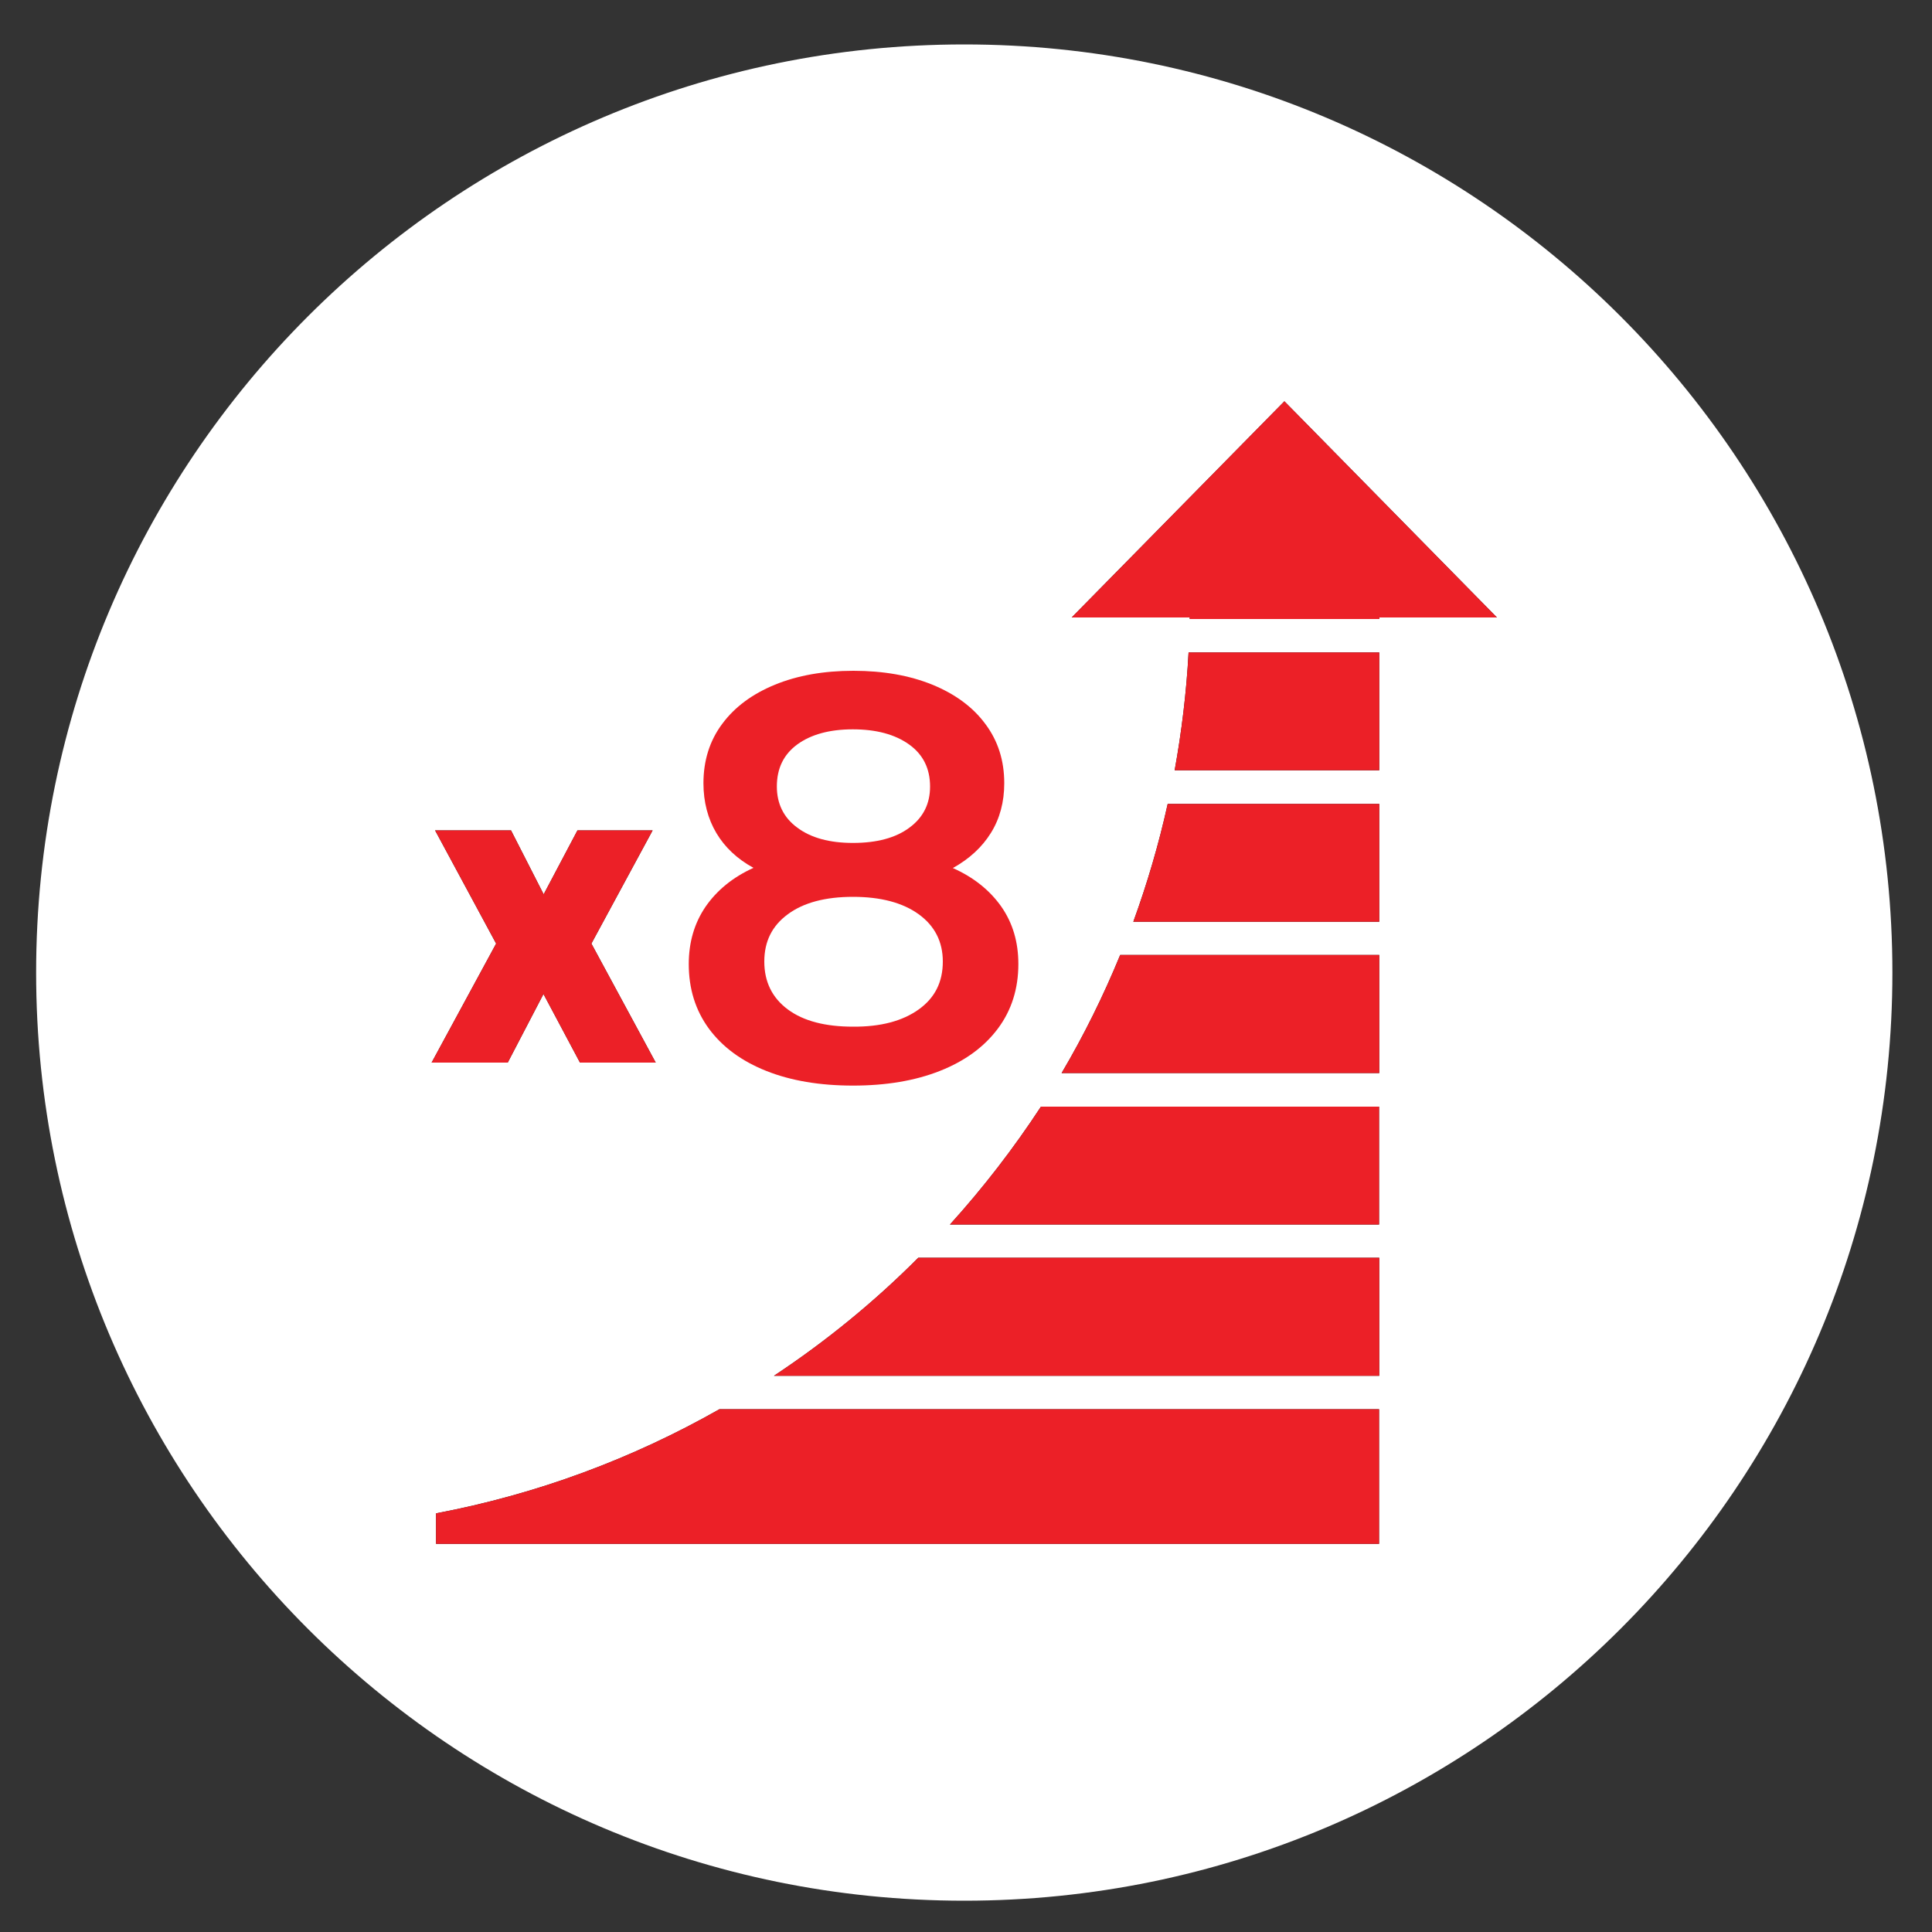
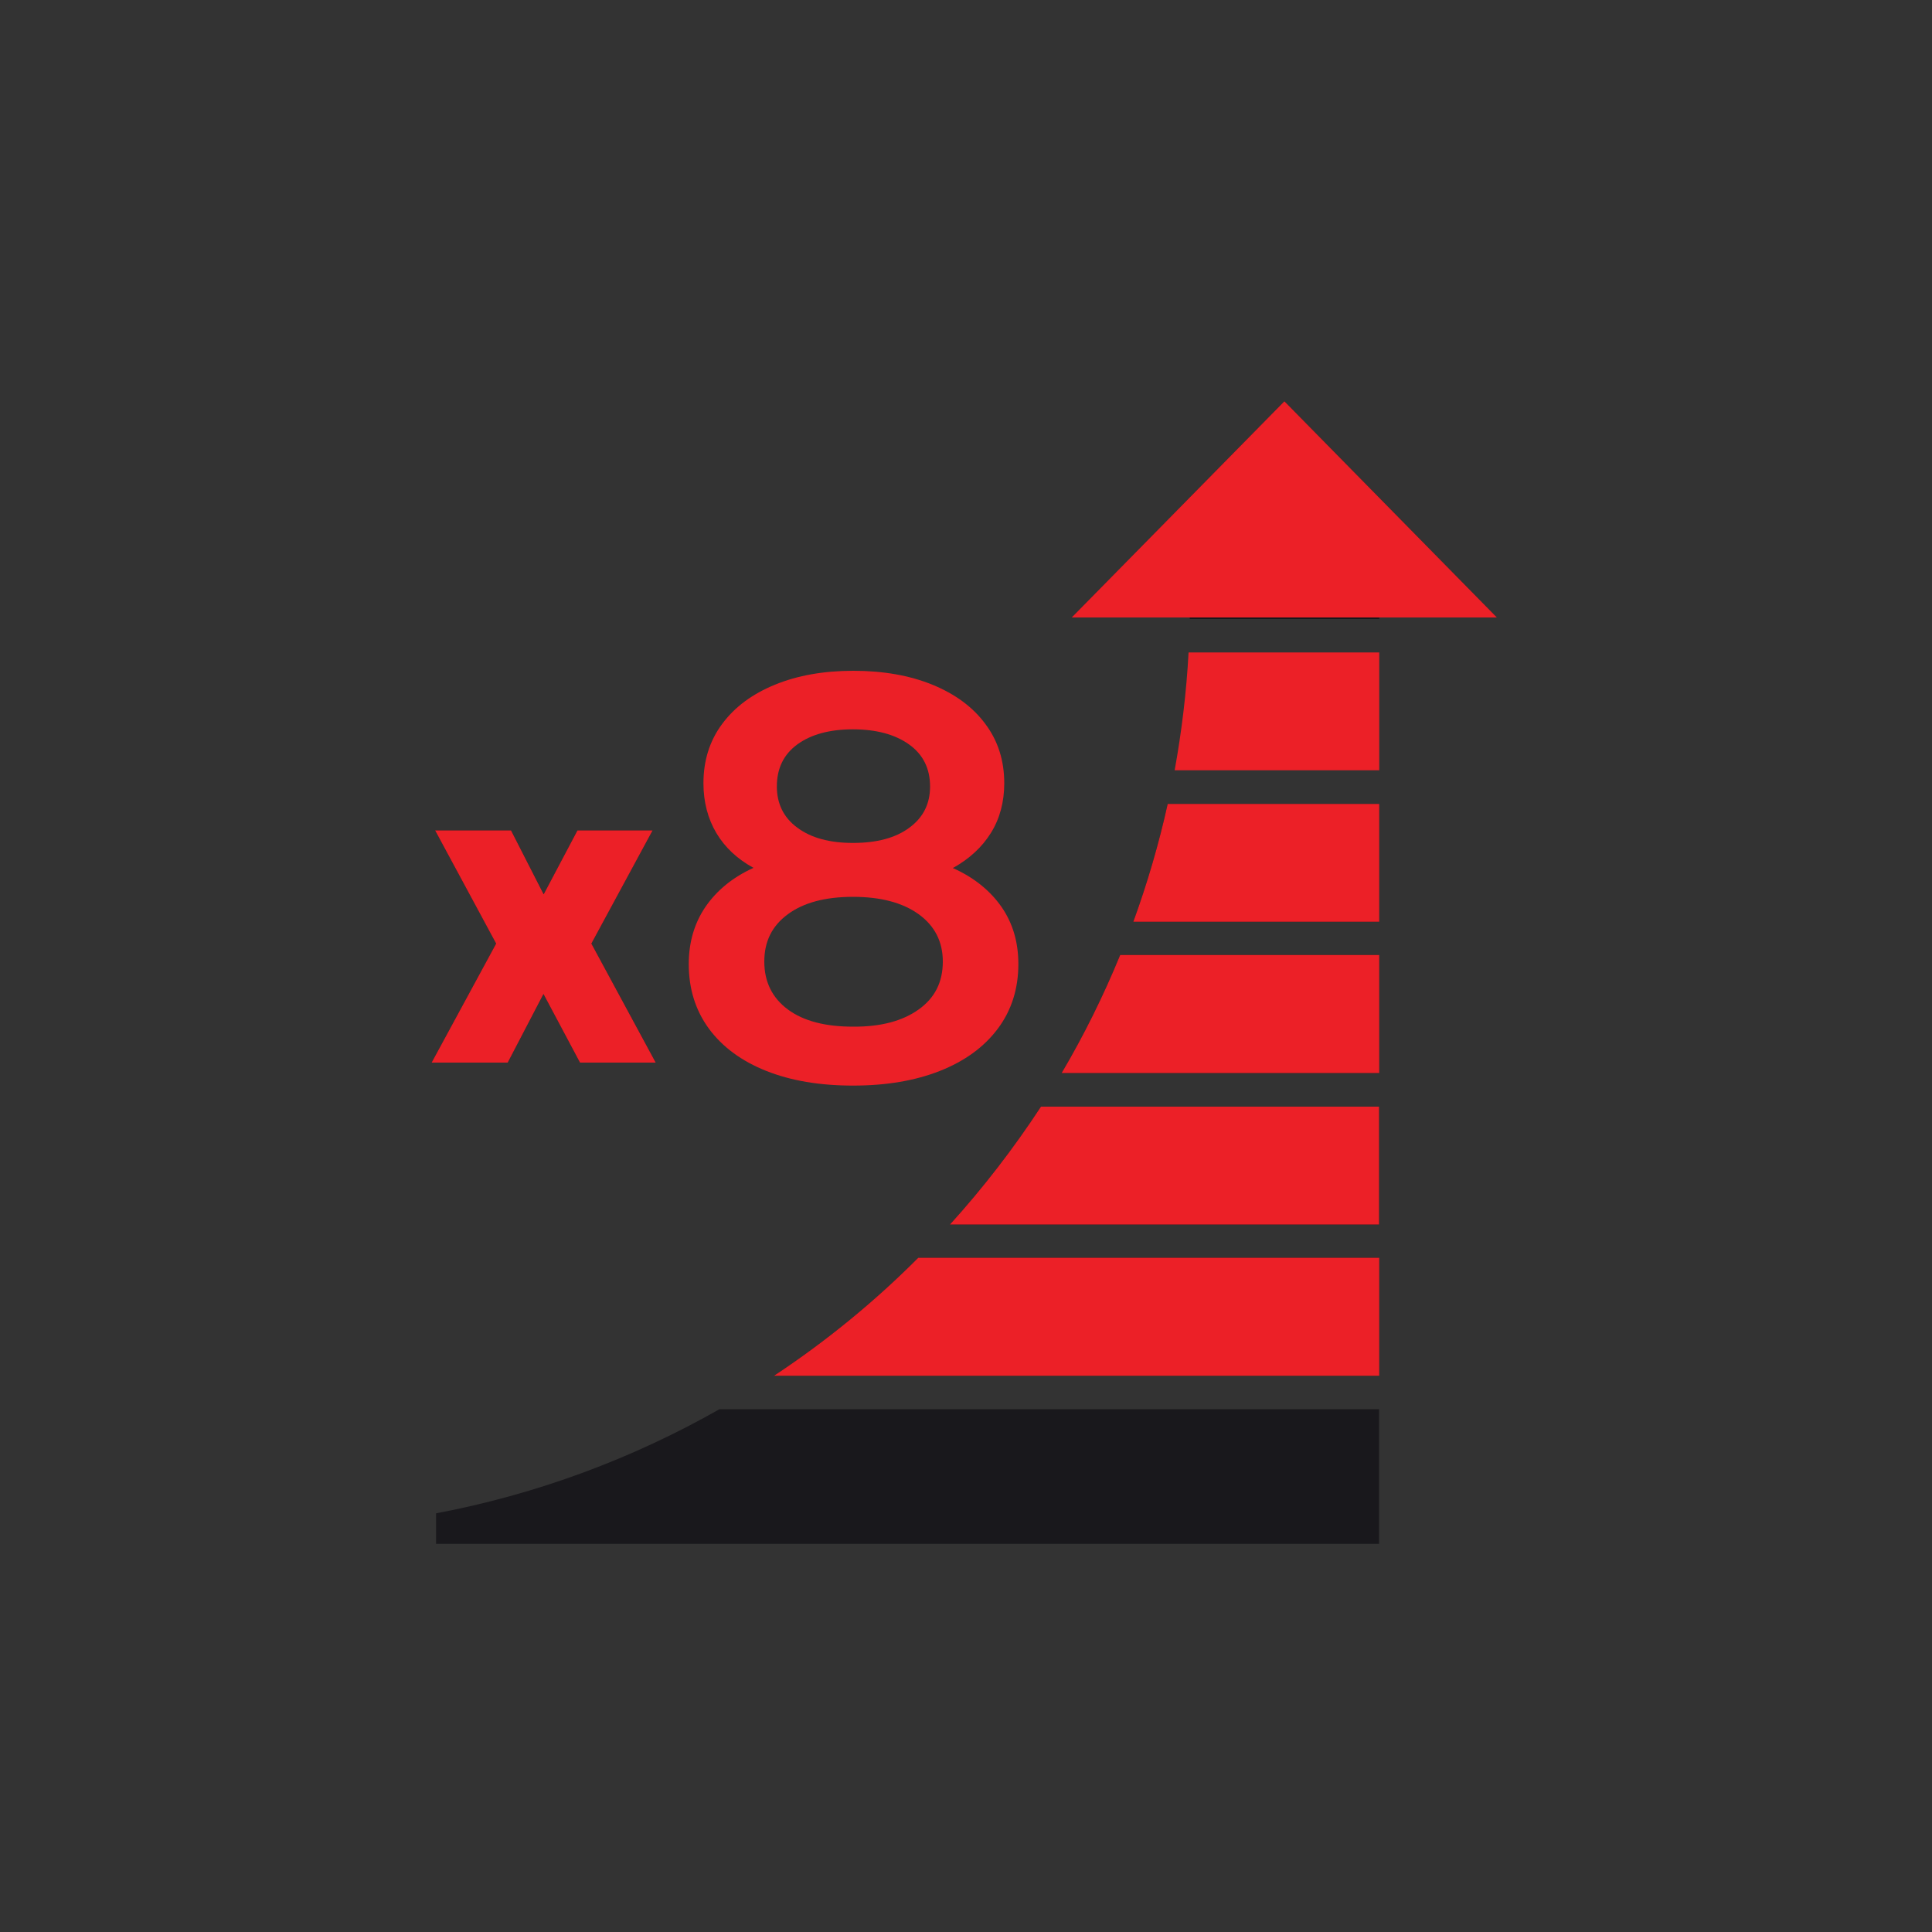
<svg xmlns="http://www.w3.org/2000/svg" version="1.1" id="Layer_1" x="0px" y="0px" viewBox="0 0 100 100" style="enable-background:new 0 0 100 100;" xml:space="preserve">
  <rect x="0" y="0" width="100" height="100" fill="#333333" stroke="none" />
  <style type="text/css">
	.st0{fill:#FFFFFF;}
	.st1{fill:#19181C;}
	.st2{fill:#EC2027;}
</style>
  <g>
-     <path class="st0" d="M97.95,50.34c0,26.53-21.51,48.04-48.04,48.04c-26.53,0-48.04-21.5-48.04-48.04   C1.87,23.81,23.38,2.3,49.91,2.3C76.44,2.3,97.95,23.81,97.95,50.34" />
-   </g>
+     </g>
  <g>
    <polygon class="st1" points="55.47,31.96 66.48,20.77 77.48,31.96  " />
    <path class="st1" d="M54.95,55.54h16.44v-6.11H57.98C57.11,51.55,56.1,53.59,54.95,55.54" />
    <path class="st1" d="M22.57,78.33v1.58h48.81v-6.97H37.24C32.75,75.49,27.81,77.34,22.57,78.33" />
-     <path class="st1" d="M61.52,33.77c-0.11,2.07-0.36,4.11-0.72,6.1h10.59v-6.1H61.52z" />
    <path class="st1" d="M49.17,63.38h22.21v-6.1H53.88C52.47,59.43,50.9,61.47,49.17,63.38" />
    <path class="st1" d="M40.06,71.21h31.33V65.1H47.53C45.26,67.38,42.75,69.43,40.06,71.21" />
    <path class="st1" d="M58.66,47.71h12.73v-6.1H60.44C59.98,43.69,59.38,45.73,58.66,47.71" />
    <path class="st1" d="M71.39,31.52h-9.8c0,0.17-0.01,0.34-0.01,0.52h9.81V31.52z" />
    <polygon class="st1" points="28.14,46.29 29.89,42.98 33.78,42.98 30.61,48.84 33.94,55 30.02,55 28.13,51.45 26.28,55 22.34,55    25.68,48.84 22.52,42.98 26.45,42.98  " />
  </g>
  <g>
    <path class="st2" d="M51.83,46.93c0.59,0.85,0.88,1.83,0.88,2.97c0,1.27-0.35,2.39-1.06,3.34c-0.71,0.95-1.71,1.68-3,2.19   c-1.29,0.51-2.79,0.76-4.5,0.76s-3.21-0.25-4.49-0.76c-1.28-0.51-2.27-1.24-2.97-2.19c-0.7-0.96-1.04-2.07-1.04-3.34   c0-1.13,0.29-2.12,0.87-2.97c0.58-0.84,1.4-1.52,2.48-2.01c-0.84-0.46-1.48-1.06-1.92-1.8s-0.67-1.61-0.67-2.58   c0-1.17,0.32-2.2,0.97-3.07c0.65-0.88,1.56-1.55,2.73-2.03c1.17-0.48,2.52-0.72,4.06-0.72c1.55,0,2.91,0.24,4.09,0.72   c1.17,0.48,2.09,1.15,2.74,2.03c0.66,0.88,0.98,1.9,0.98,3.07c0,0.97-0.23,1.83-0.69,2.57c-0.46,0.74-1.11,1.34-1.97,1.82   C50.4,45.41,51.24,46.09,51.83,46.93z M47.55,52.25c0.84-0.6,1.25-1.42,1.25-2.48c0-1.03-0.42-1.85-1.25-2.45   c-0.83-0.6-1.97-0.9-3.4-0.9c-1.43,0-2.56,0.3-3.37,0.9c-0.82,0.6-1.22,1.41-1.22,2.45c0,1.05,0.41,1.88,1.22,2.48   c0.81,0.6,1.94,0.89,3.37,0.89C45.58,53.15,46.71,52.85,47.55,52.25z M41.27,38.53c-0.71,0.52-1.06,1.24-1.06,2.18   c0,0.89,0.35,1.61,1.06,2.13c0.71,0.53,1.67,0.79,2.88,0.79c1.23,0,2.21-0.26,2.92-0.79c0.72-0.53,1.07-1.24,1.07-2.13   c0-0.93-0.36-1.66-1.09-2.18c-0.73-0.52-1.7-0.78-2.91-0.78S41.97,38.02,41.27,38.53z" />
  </g>
  <polygon class="st2" points="55.47,31.96 66.48,20.77 77.48,31.96 " />
  <path class="st2" d="M54.95,55.54h16.44v-6.11H57.98C57.11,51.55,56.1,53.59,54.95,55.54" />
-   <path class="st2" d="M22.57,78.33v1.58h48.81v-6.97H37.24C32.75,75.49,27.81,77.34,22.57,78.33" />
  <path class="st2" d="M61.52,33.77c-0.11,2.07-0.36,4.11-0.72,6.1h10.59v-6.1H61.52z" />
  <path class="st2" d="M49.17,63.38h22.21v-6.1H53.88C52.47,59.43,50.9,61.47,49.17,63.38" />
  <path class="st2" d="M40.06,71.21h31.33V65.1H47.53C45.26,67.38,42.75,69.43,40.06,71.21" />
  <path class="st2" d="M58.66,47.71h12.73v-6.1H60.44C59.98,43.69,59.38,45.73,58.66,47.71" />
-   <path class="st2" d="M71.39,31.52h-9.8c0,0.17-0.01,0.34-0.01,0.52h9.81V31.52z" />
  <polygon class="st2" points="28.14,46.29 29.89,42.98 33.78,42.98 30.61,48.84 33.94,55 30.02,55 28.13,51.45 26.28,55 22.34,55   25.68,48.84 22.52,42.98 26.45,42.98 " />
</svg>